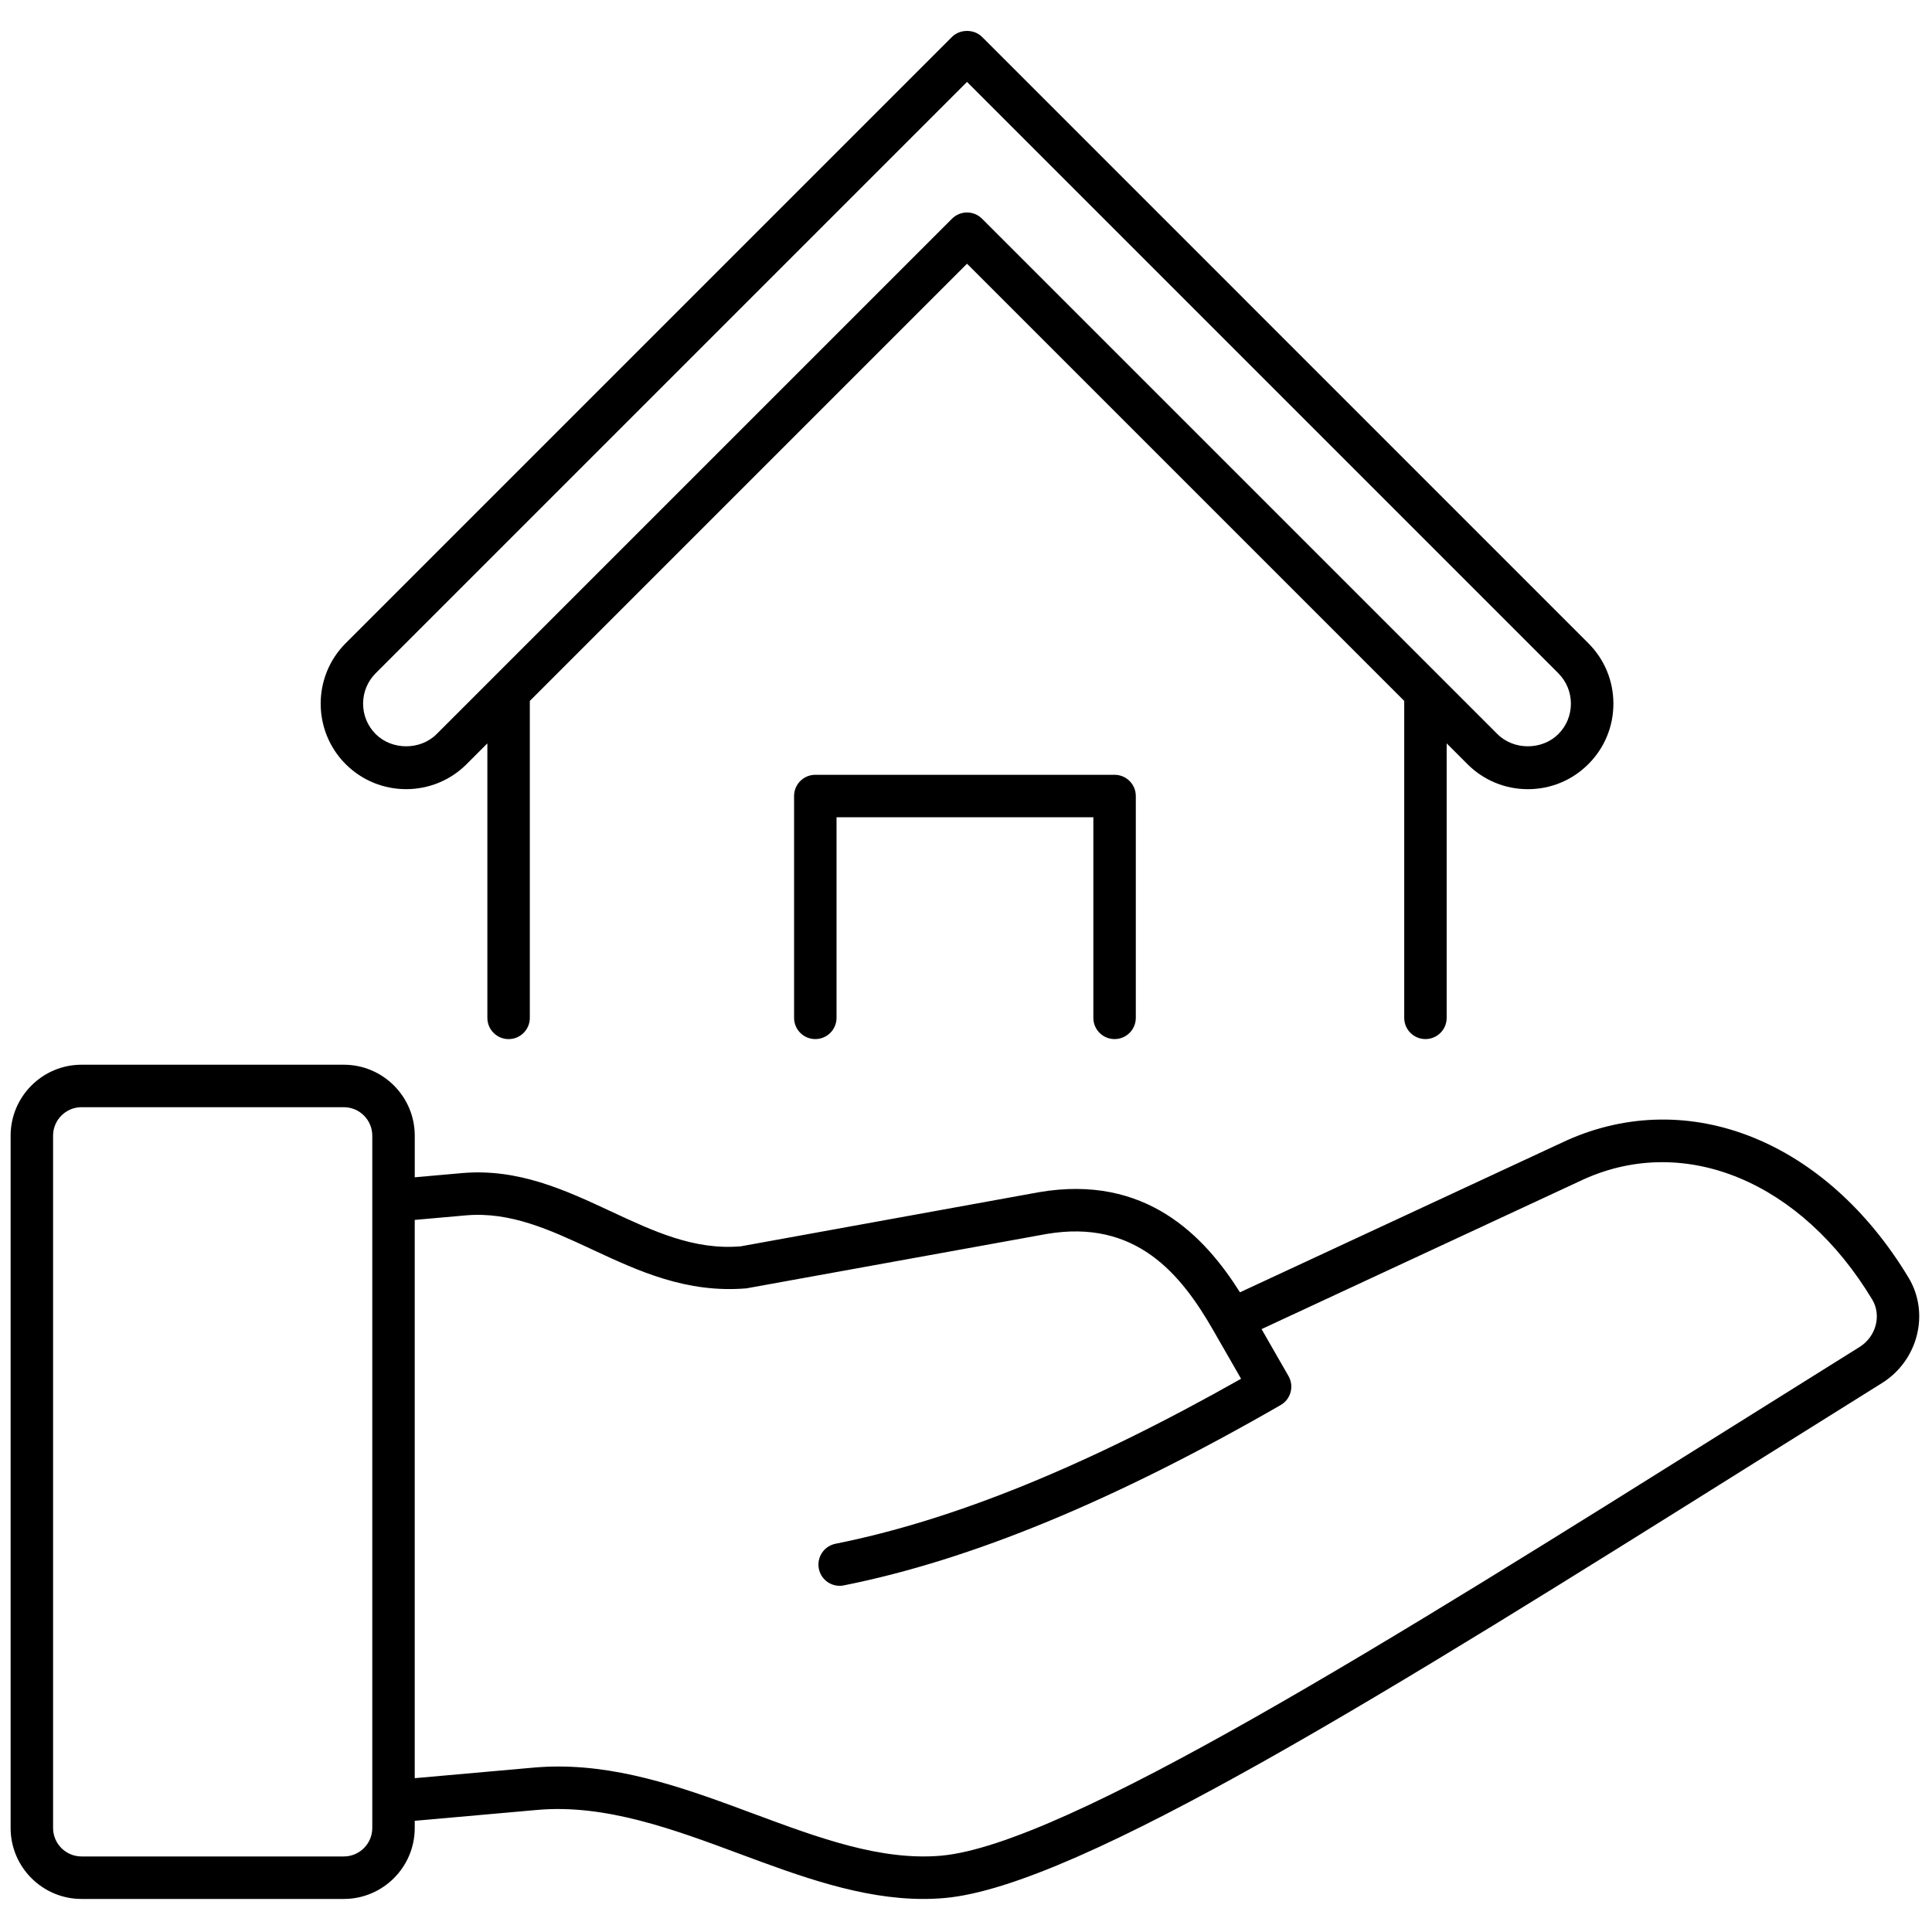
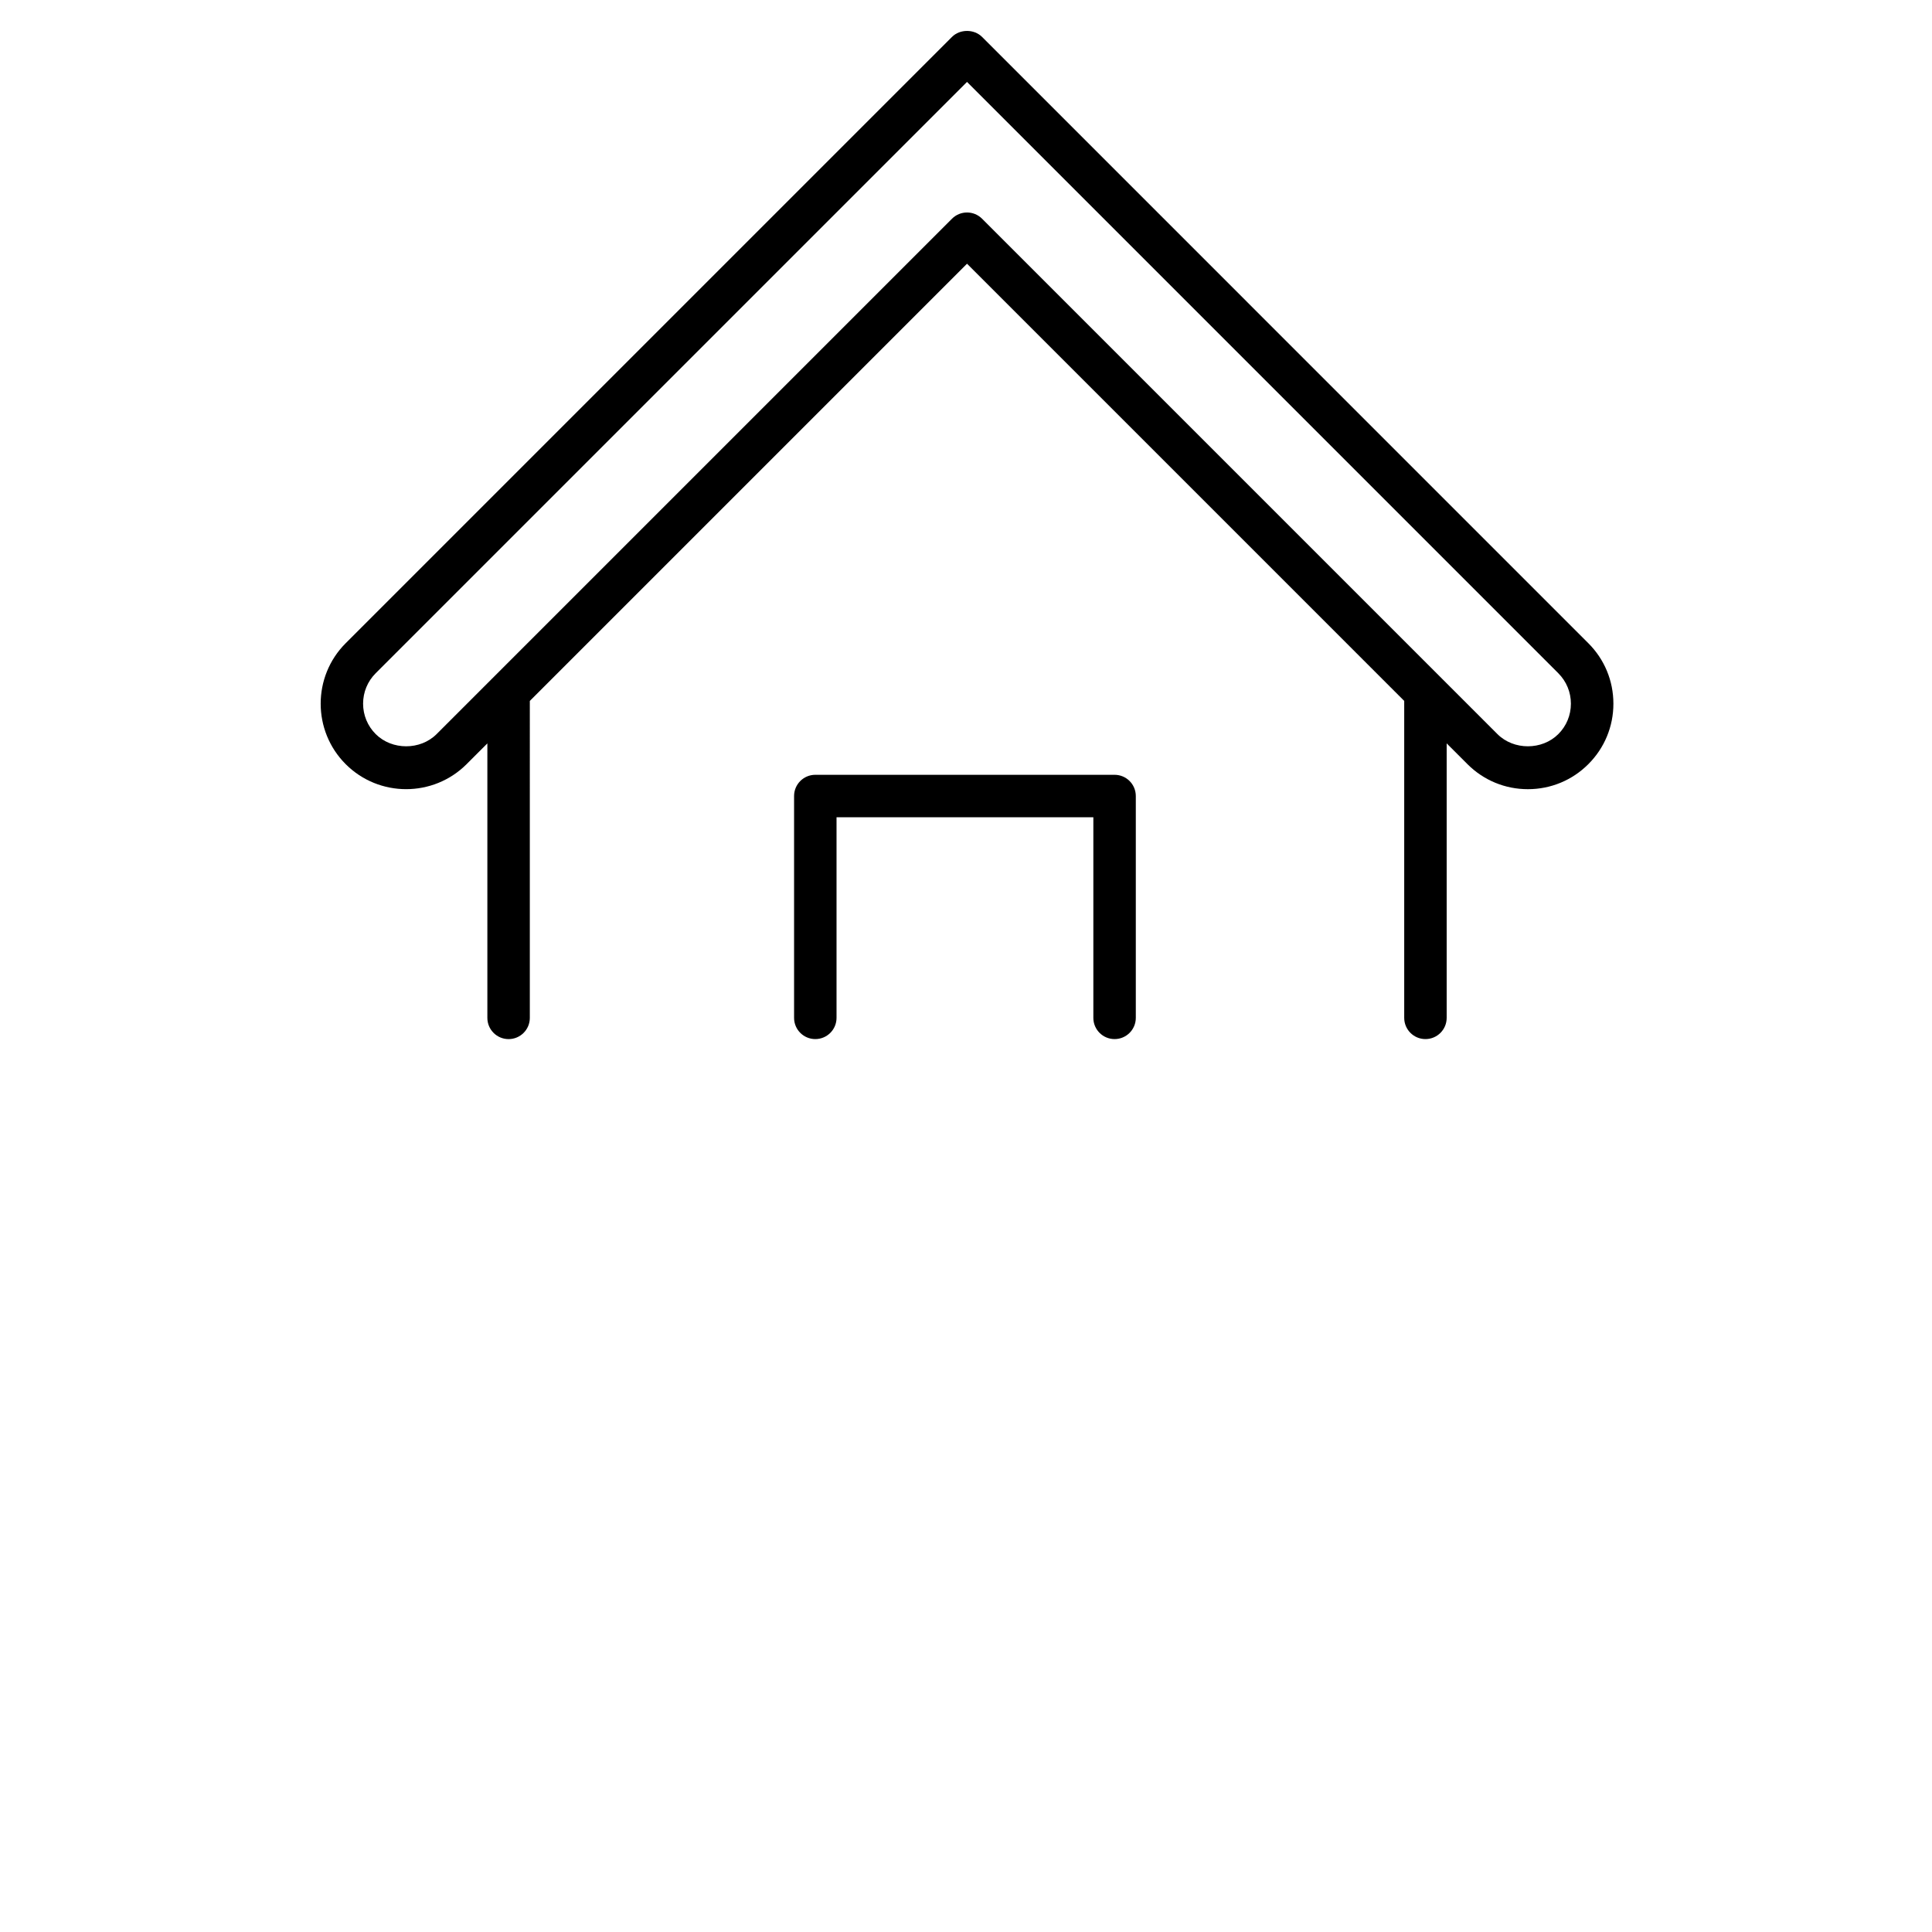
<svg xmlns="http://www.w3.org/2000/svg" version="1.1" width="256" height="256" viewBox="0 0 256 256" xml:space="preserve">
  <g style="stroke: none; stroke-width: 0; stroke-dasharray: none; stroke-linecap: butt; stroke-linejoin: miter; stroke-miterlimit: 10; fill: none; fill-rule: nonzero; opacity: 1;" transform="translate(1.407 1.407) scale(2.81 2.81)">
    <path d="M 74.397 29.83 L 45.807 1.239 c -0.375 -0.375 -1.04 -0.375 -1.416 0 L 15.8 29.83 c -1.572 1.572 -1.572 4.13 0 5.703 s 4.131 1.571 5.702 0 l 0.979 -0.979 v 12.943 c 0 0.553 0.448 1.001 1.001 1.001 c 0.553 0 1.001 -0.448 1.001 -1.001 V 32.551 l 20.616 -20.616 l 20.616 20.616 v 14.945 c 0 0.553 0.448 1.001 1.001 1.001 s 1.001 -0.448 1.001 -1.001 V 34.553 l 0.979 0.979 c 0.762 0.762 1.774 1.181 2.851 1.181 c 1.077 0 2.09 -0.419 2.851 -1.181 c 0.762 -0.761 1.181 -1.774 1.181 -2.851 S 75.159 30.591 74.397 29.83 z M 72.981 34.116 c -0.766 0.766 -2.103 0.767 -2.87 0 L 45.807 9.812 c -0.196 -0.196 -0.452 -0.293 -0.708 -0.293 c -0.256 0 -0.512 0.098 -0.708 0.293 L 20.087 34.116 c -0.767 0.767 -2.103 0.766 -2.871 0 c -0.384 -0.384 -0.595 -0.893 -0.595 -1.436 c 0 -0.542 0.211 -1.052 0.594 -1.435 L 45.099 3.362 l 27.882 27.883 c 0.383 0.384 0.594 0.894 0.594 1.436 S 73.365 33.733 72.981 34.116 z" style="stroke: none; stroke-width: 1; stroke-dasharray: none; stroke-linecap: butt; stroke-linejoin: miter; stroke-miterlimit: 10; fill: rgb(0,0,0); fill-rule: nonzero; opacity: 1;" transform=" matrix(1 0 0 1 0 0) " stroke-linecap="round" />
    <path d="M 52.057 48.497 c -0.553 0 -1.001 -0.448 -1.001 -1.001 v -9.459 h -12.11 v 9.459 c 0 0.553 -0.448 1.001 -1.001 1.001 c -0.553 0 -1.001 -0.448 -1.001 -1.001 v -10.46 c 0 -0.553 0.448 -1.001 1.001 -1.001 h 14.112 c 0.553 0 1.001 0.448 1.001 1.001 v 10.46 C 53.058 48.049 52.61 48.497 52.057 48.497 z" style="stroke: none; stroke-width: 1; stroke-dasharray: none; stroke-linecap: butt; stroke-linejoin: miter; stroke-miterlimit: 10; fill: rgb(0,0,0); fill-rule: nonzero; opacity: 1;" transform=" matrix(1 0 0 1 0 0) " stroke-linecap="round" />
-     <path d="M 89.497 59.748 c -3.888 -6.456 -10.369 -9.054 -16.135 -6.466 L 57.97 60.438 c -1.678 -2.659 -4.445 -5.578 -9.471 -4.722 l -14.065 2.553 c -2.204 0.191 -4.118 -0.711 -6.143 -1.655 c -2.143 -0.999 -4.362 -2.03 -7.012 -1.797 l -2.222 0.197 v -1.962 c 0 -1.845 -1.501 -3.346 -3.345 -3.346 H 3.345 C 1.501 49.706 0 51.207 0 53.052 v 32.646 c 0 1.845 1.501 3.346 3.345 3.346 h 12.366 c 1.844 0 3.345 -1.501 3.345 -3.346 v -0.339 l 5.79 -0.514 c 3.193 -0.281 6.411 0.912 9.522 2.069 c 2.822 1.049 5.73 2.13 8.668 2.13 c 0.335 0 0.671 -0.014 1.006 -0.044 c 6.322 -0.552 21.121 -9.824 38.255 -20.562 c 1.966 -1.232 3.952 -2.476 5.946 -3.72 C 89.946 63.655 90.509 61.425 89.497 59.748 z M 17.054 85.697 c 0 0.741 -0.602 1.343 -1.343 1.343 H 3.345 c -0.741 0 -1.343 -0.602 -1.343 -1.343 V 53.052 c 0 -0.741 0.602 -1.343 1.343 -1.343 h 12.366 c 0.741 0 1.343 0.602 1.343 1.343 v 2.14 v 30.344 V 85.697 z M 87.184 63.018 c -1.995 1.245 -3.983 2.49 -5.95 3.723 C 65.022 76.899 49.71 86.494 43.867 87.005 c -2.832 0.242 -5.73 -0.828 -8.801 -1.968 c -2.965 -1.103 -6.02 -2.238 -9.235 -2.238 c -0.385 0 -0.772 0.017 -1.162 0.051 l -5.613 0.499 V 57.024 l 2.399 -0.213 c 2.12 -0.189 3.998 0.69 5.99 1.618 c 2.173 1.012 4.421 2.056 7.249 1.823 l 14.153 -2.564 c 4.214 -0.719 6.34 1.886 7.86 4.536 l 0.457 0.797 l 0.001 0 l 0.857 1.494 c -7.289 4.119 -13.553 6.667 -19.124 7.78 c -0.543 0.109 -0.894 0.635 -0.786 1.178 c 0.095 0.476 0.513 0.805 0.981 0.805 c 0.065 0 0.131 -0.006 0.197 -0.02 c 6.008 -1.201 12.746 -3.982 20.6 -8.504 c 0.478 -0.275 0.643 -0.886 0.369 -1.365 l -1.271 -2.216 l 15.209 -7.071 c 4.786 -2.15 10.247 0.132 13.587 5.678 C 88.233 61.528 87.964 62.531 87.184 63.018 z" style="stroke: none; stroke-width: 1; stroke-dasharray: none; stroke-linecap: butt; stroke-linejoin: miter; stroke-miterlimit: 10; fill: rgb(0,0,0); fill-rule: nonzero; opacity: 1;" transform=" matrix(1 0 0 1 0 0) " stroke-linecap="round" />
  </g>
</svg>